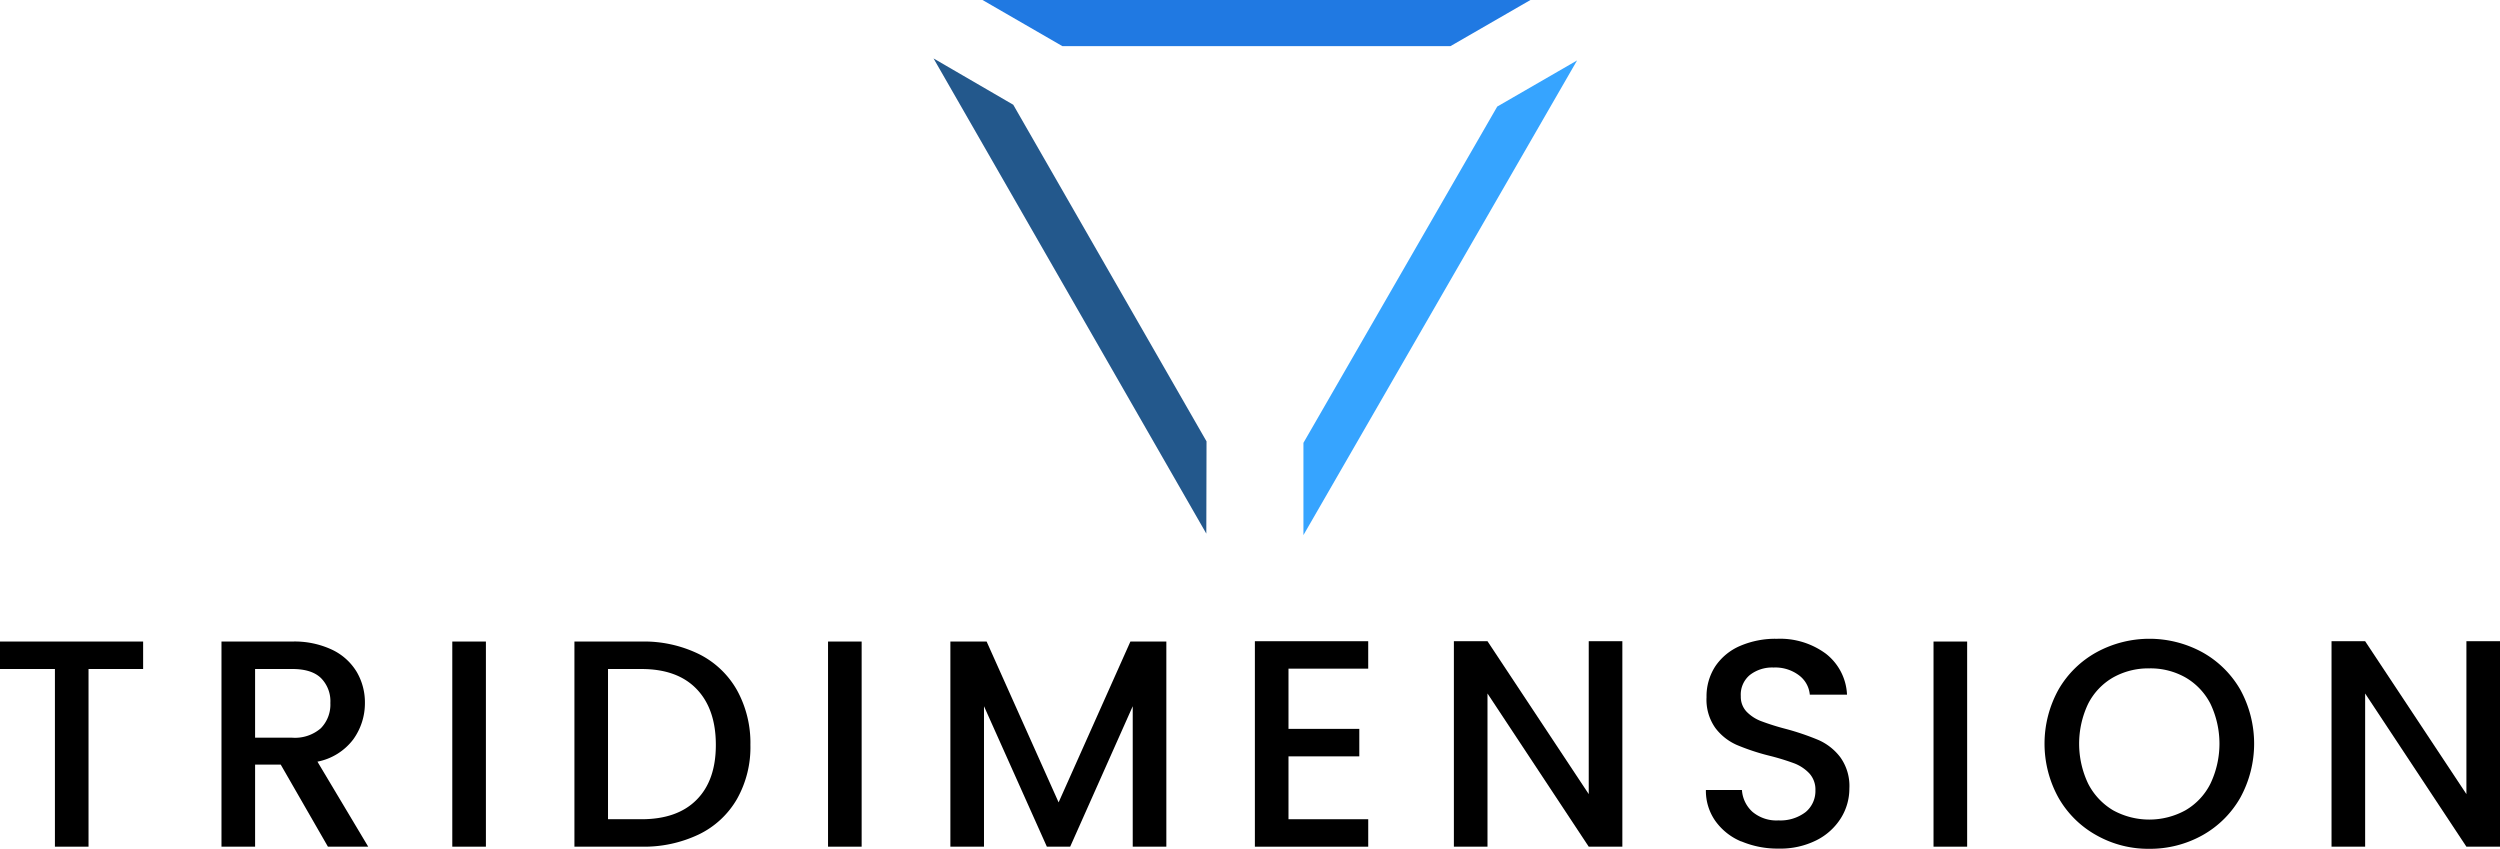
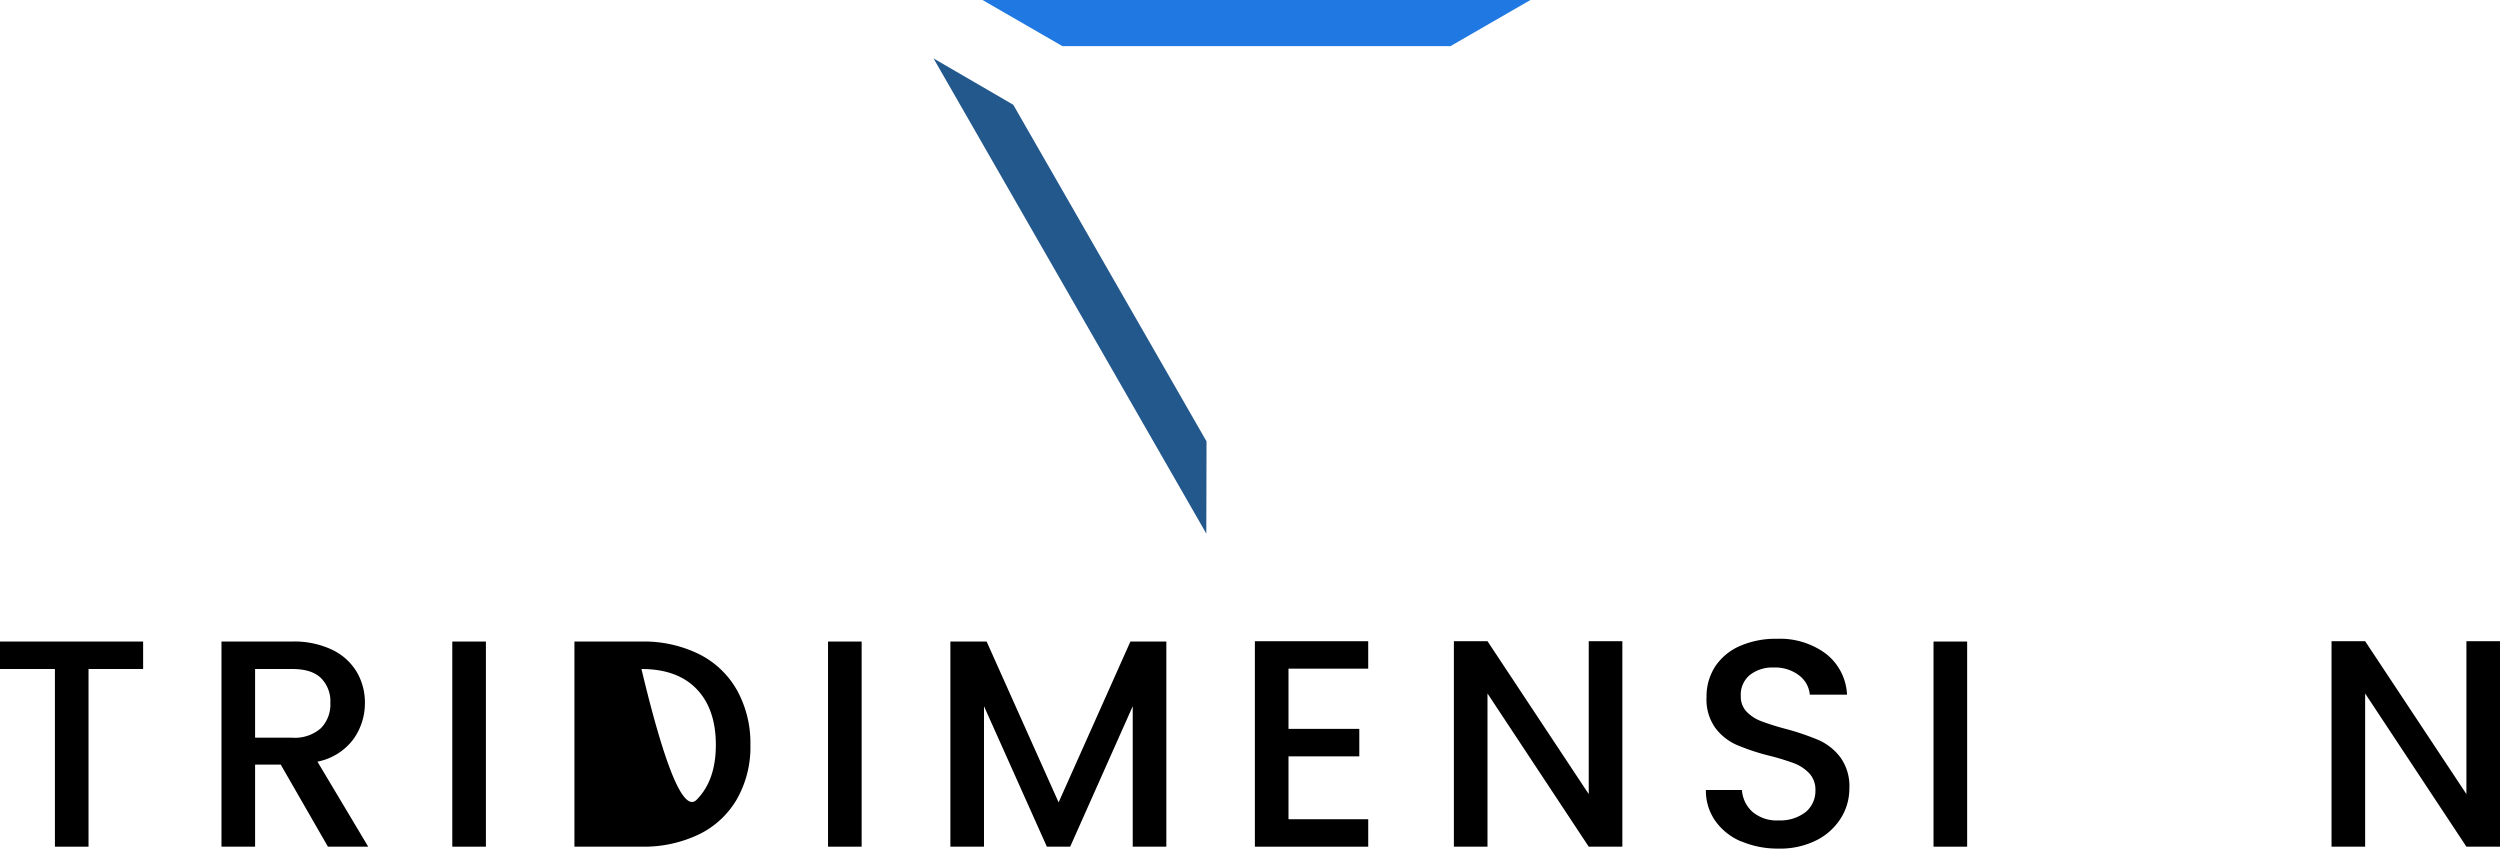
<svg xmlns="http://www.w3.org/2000/svg" id="Warstwa_1" data-name="Warstwa 1" width="448.36" height="152.229" viewBox="0 0 448.36 152.229">
  <g id="Group_588" data-name="Group 588">
    <g id="Group_586" data-name="Group 586" transform="translate(167.422)">
      <path id="Path_70" data-name="Path 70" d="M190.937,0H92.67l14.318,8.271H176.6Z" transform="translate(-83.885)" fill="#2079e2" />
      <path id="Path_71" data-name="Path 71" d="M88.05,5.51l48.924,85.223.038-16.543L102.349,13.819Z" transform="translate(-88.05 4.967)" fill="#23588c" />
-       <path id="Path_72" data-name="Path 72" d="M122.94,90.828,172.016,5.7,157.7,13.971,122.94,74.285Z" transform="translate(-56.599 5.138)" fill="#36a4ff" />
    </g>
    <g id="Group_587" data-name="Group 587" transform="translate(0 114.562)">
      <path id="Path_73" data-name="Path 73" d="M25.669,60.51v4.925H15.877V97.3H9.849V65.435H0V60.51Z" transform="translate(0 -60.016)" />
      <path id="Path_74" data-name="Path 74" d="M39.98,97.3,31.519,82.586h-4.6V97.3H20.89V60.51h12.7a15.8,15.8,0,0,1,7.168,1.483,10.313,10.313,0,0,1,4.392,3.974,10.814,10.814,0,0,1,1.464,5.552,11.074,11.074,0,0,1-2.092,6.541A10.58,10.58,0,0,1,38.1,82.053L47.206,97.3H40ZM26.918,77.756h6.674a7.06,7.06,0,0,0,5.115-1.692,6.093,6.093,0,0,0,1.711-4.544,5.89,5.89,0,0,0-1.692-4.468c-1.122-1.084-2.833-1.616-5.134-1.616H26.918v12.34Z" transform="translate(18.831 -60.016)" />
      <path id="Path_75" data-name="Path 75" d="M48.688,60.51V97.3H42.66V60.51Z" transform="translate(38.456 -60.016)" />
-       <path id="Path_76" data-name="Path 76" d="M76.5,62.754a16.017,16.017,0,0,1,6.826,6.465,19.543,19.543,0,0,1,2.415,9.811,18.868,18.868,0,0,1-2.415,9.735A15.834,15.834,0,0,1,76.5,95.1,22.854,22.854,0,0,1,66.2,97.3H54.18V60.51H66.2A22.422,22.422,0,0,1,76.5,62.754ZM76.1,88.88q3.451-3.48,3.442-9.849c0-4.24-1.141-7.606-3.442-10s-5.59-3.594-9.907-3.594h-5.99V92.378H66.2Q72.643,92.378,76.1,88.88Z" transform="translate(48.84 -60.016)" />
+       <path id="Path_76" data-name="Path 76" d="M76.5,62.754a16.017,16.017,0,0,1,6.826,6.465,19.543,19.543,0,0,1,2.415,9.811,18.868,18.868,0,0,1-2.415,9.735A15.834,15.834,0,0,1,76.5,95.1,22.854,22.854,0,0,1,66.2,97.3H54.18V60.51H66.2A22.422,22.422,0,0,1,76.5,62.754ZM76.1,88.88q3.451-3.48,3.442-9.849c0-4.24-1.141-7.606-3.442-10s-5.59-3.594-9.907-3.594h-5.99H66.2Q72.643,92.378,76.1,88.88Z" transform="translate(48.84 -60.016)" />
      <path id="Path_77" data-name="Path 77" d="M84.128,60.51V97.3H78.1V60.51Z" transform="translate(70.403 -60.016)" />
      <path id="Path_78" data-name="Path 78" d="M128.372,60.51V97.3h-6.028V72.109L111.126,97.3h-4.183L95.668,72.109V97.3H89.64V60.51h6.5l12.911,28.845L121.927,60.51h6.465Z" transform="translate(80.805 -60.016)" />
      <path id="Path_79" data-name="Path 79" d="M124.388,65.4V76.2h12.7V81.13h-12.7V92.405h14.3V97.33H118.36V60.48h20.326V65.4h-14.3Z" transform="translate(106.695 -60.043)" />
      <path id="Path_80" data-name="Path 80" d="M167.344,97.33h-6.028L143.158,69.854V97.33H137.13V60.48h6.028L161.316,87.9V60.48h6.028Z" transform="translate(123.615 -60.043)" />
      <path id="Path_81" data-name="Path 81" d="M167.251,96.606a10.78,10.78,0,0,1-4.659-3.689,9.368,9.368,0,0,1-1.692-5.552h6.465a5.782,5.782,0,0,0,1.882,3.917,6.671,6.671,0,0,0,4.678,1.54,7.445,7.445,0,0,0,4.868-1.5,4.9,4.9,0,0,0,1.749-3.9,4.271,4.271,0,0,0-1.084-3.023,7.334,7.334,0,0,0-2.7-1.806,42.955,42.955,0,0,0-4.468-1.369,39.663,39.663,0,0,1-5.856-1.939,9.705,9.705,0,0,1-3.841-3.042,8.756,8.756,0,0,1-1.578-5.514,9.852,9.852,0,0,1,1.578-5.552,10.2,10.2,0,0,1,4.449-3.651,15.988,15.988,0,0,1,6.617-1.274,13.8,13.8,0,0,1,8.766,2.681,9.848,9.848,0,0,1,3.784,7.34h-6.674a4.853,4.853,0,0,0-1.9-3.442,7.043,7.043,0,0,0-4.6-1.426,6.5,6.5,0,0,0-4.24,1.331,4.561,4.561,0,0,0-1.635,3.8,3.884,3.884,0,0,0,1.027,2.776,7.15,7.15,0,0,0,2.624,1.711,43.38,43.38,0,0,0,4.335,1.369,45.5,45.5,0,0,1,5.952,2.016,9.943,9.943,0,0,1,3.917,3.1,8.842,8.842,0,0,1,1.616,5.59,10,10,0,0,1-1.5,5.286,10.948,10.948,0,0,1-4.392,3.993,14.441,14.441,0,0,1-6.807,1.5,16.647,16.647,0,0,1-6.674-1.293Z" transform="translate(145.042 -60.25)" />
      <path id="Path_82" data-name="Path 82" d="M188.4,60.51V97.3H182.37V60.51Z" transform="translate(164.396 -60.016)" />
-       <path id="Path_83" data-name="Path 83" d="M202.176,95.5a17.719,17.719,0,0,1-6.826-6.731,20.025,20.025,0,0,1,0-19.414,17.753,17.753,0,0,1,6.826-6.693,19.81,19.81,0,0,1,18.957,0,17.837,17.837,0,0,1,6.807,6.693,20.159,20.159,0,0,1,0,19.414,17.8,17.8,0,0,1-6.807,6.731,19.257,19.257,0,0,1-9.507,2.415A18.843,18.843,0,0,1,202.176,95.5ZM218.129,91a11.424,11.424,0,0,0,4.468-4.773,16.663,16.663,0,0,0,0-14.318,11.509,11.509,0,0,0-4.468-4.716,12.712,12.712,0,0,0-6.5-1.635,12.9,12.9,0,0,0-6.5,1.635,11.389,11.389,0,0,0-4.468,4.716,16.663,16.663,0,0,0,0,14.318A11.779,11.779,0,0,0,205.123,91a13.473,13.473,0,0,0,13.006,0Z" transform="translate(173.834 -60.25)" />
      <path id="Path_84" data-name="Path 84" d="M250.124,97.33H244.1L225.938,69.854V97.33H219.91V60.48h6.028L244.1,87.9V60.48h6.028Z" transform="translate(198.236 -60.043)" />
    </g>
  </g>
</svg>